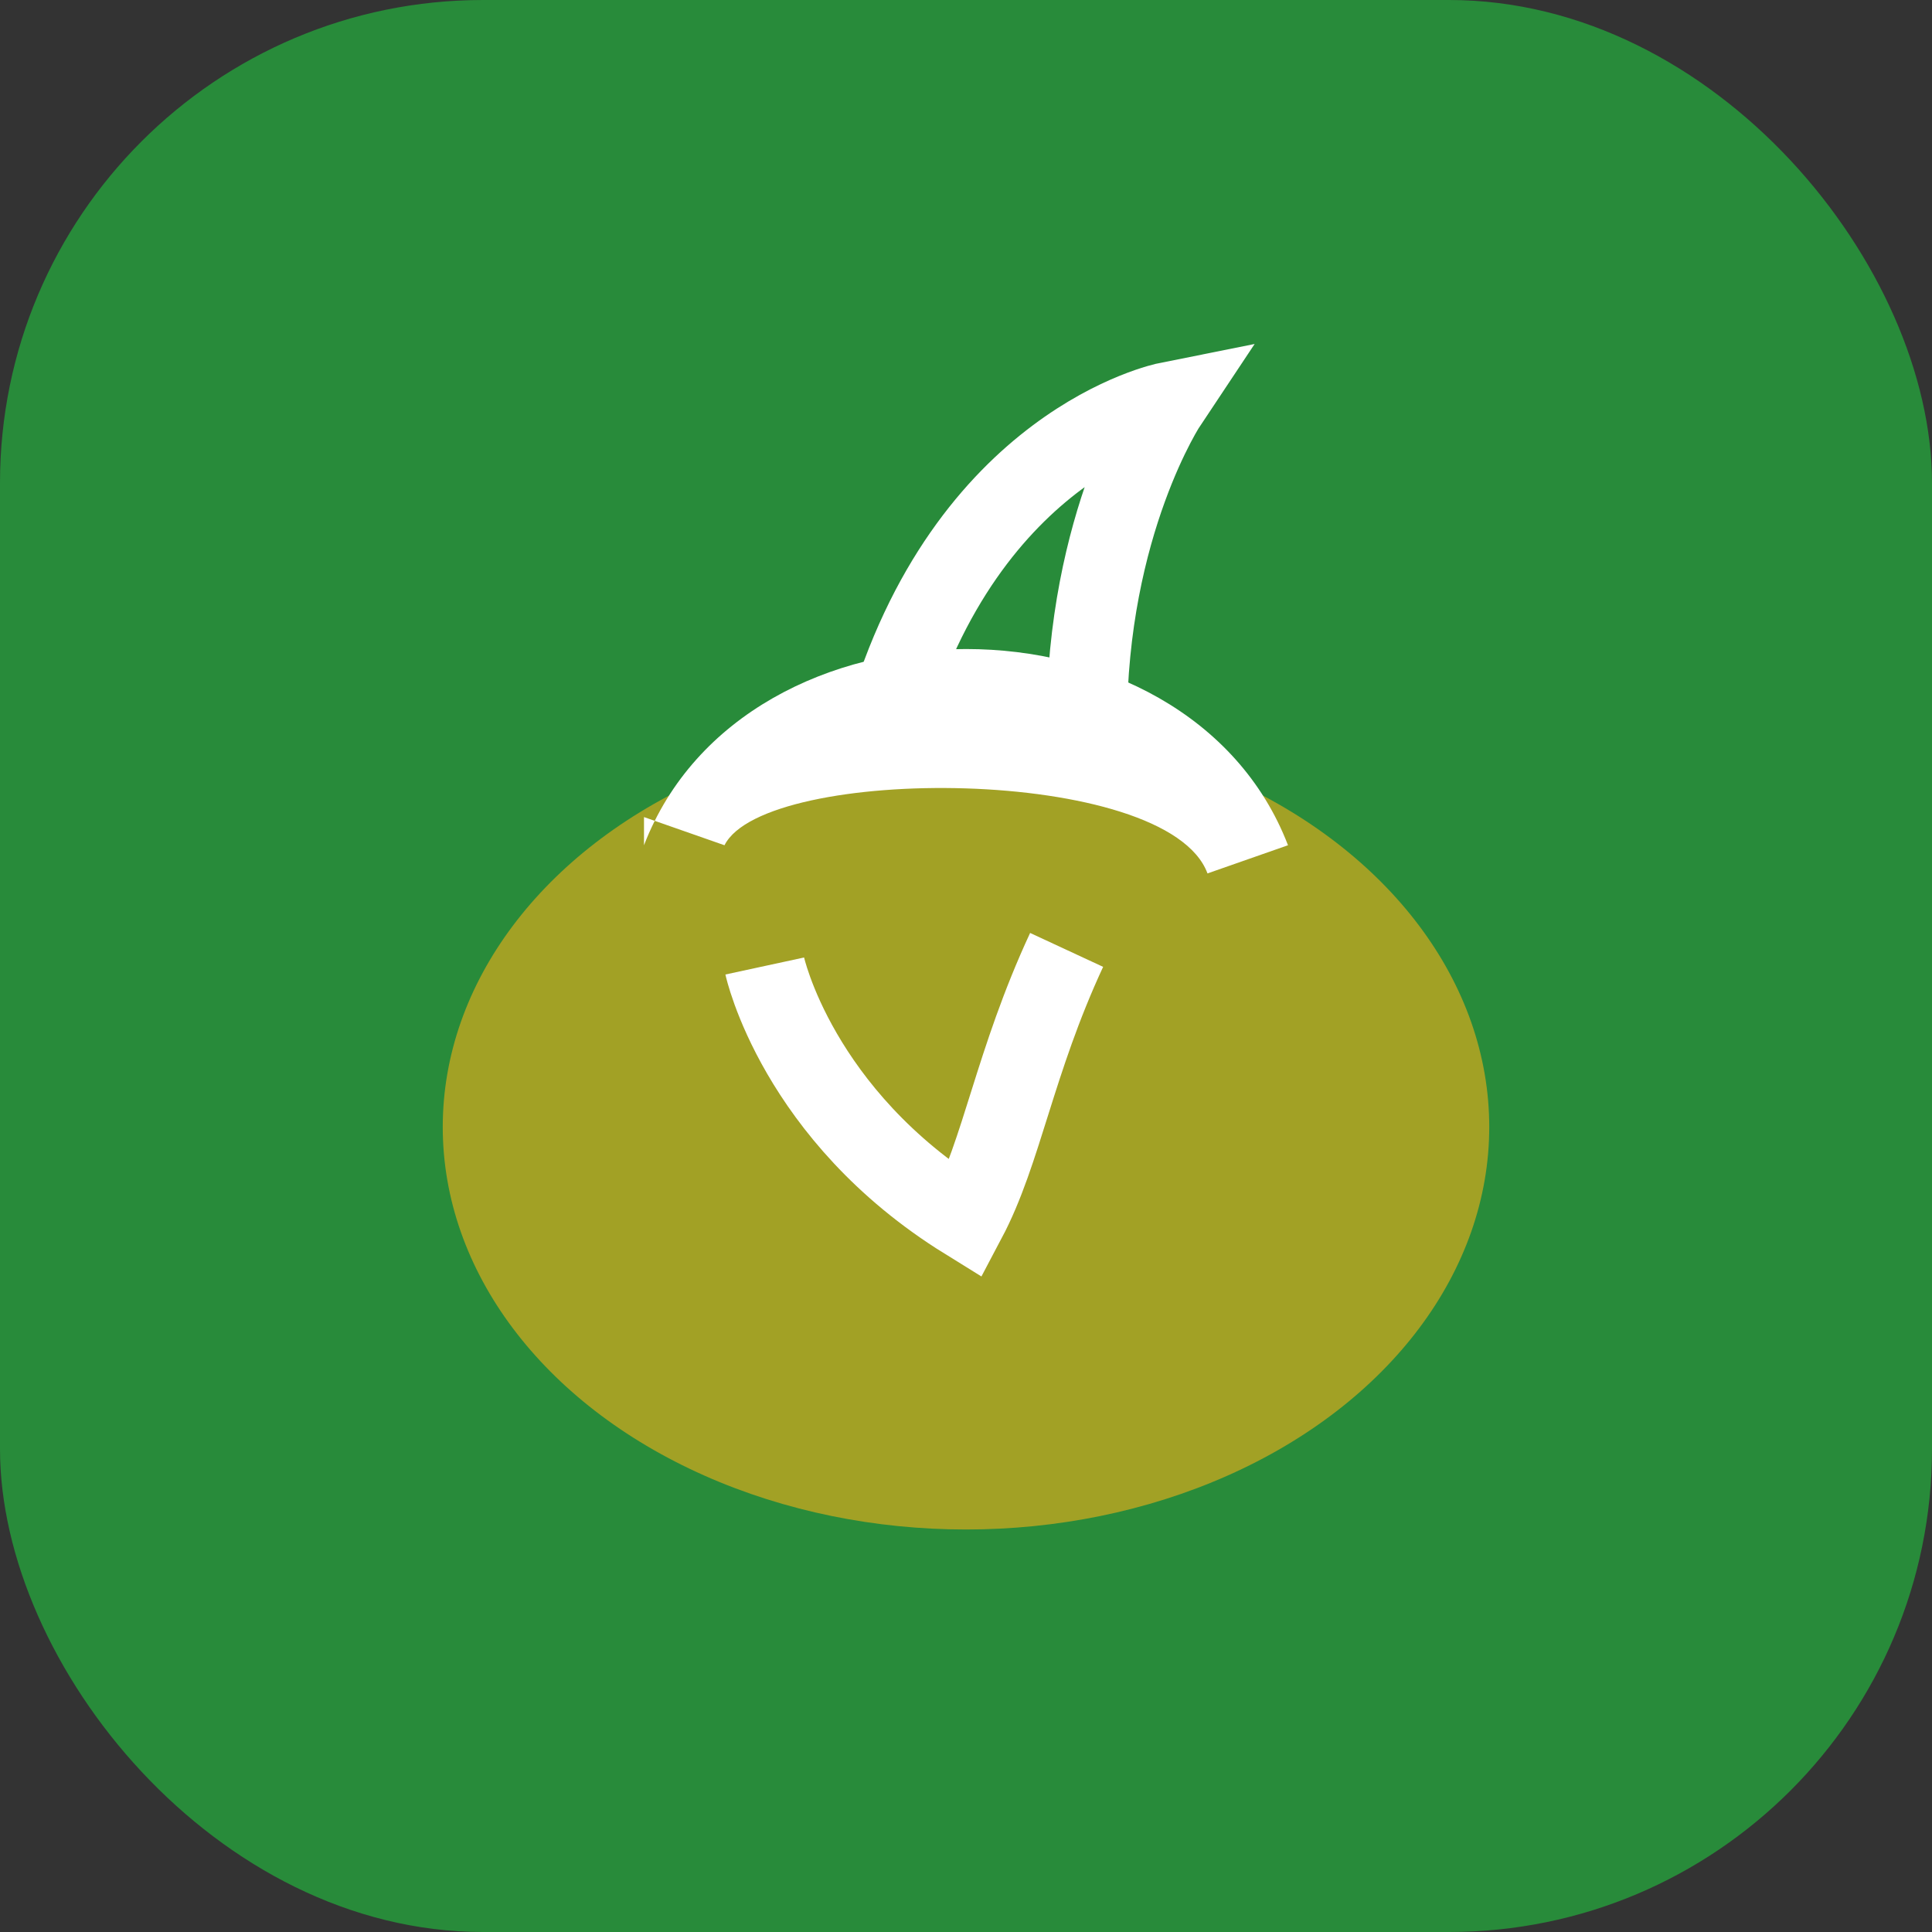
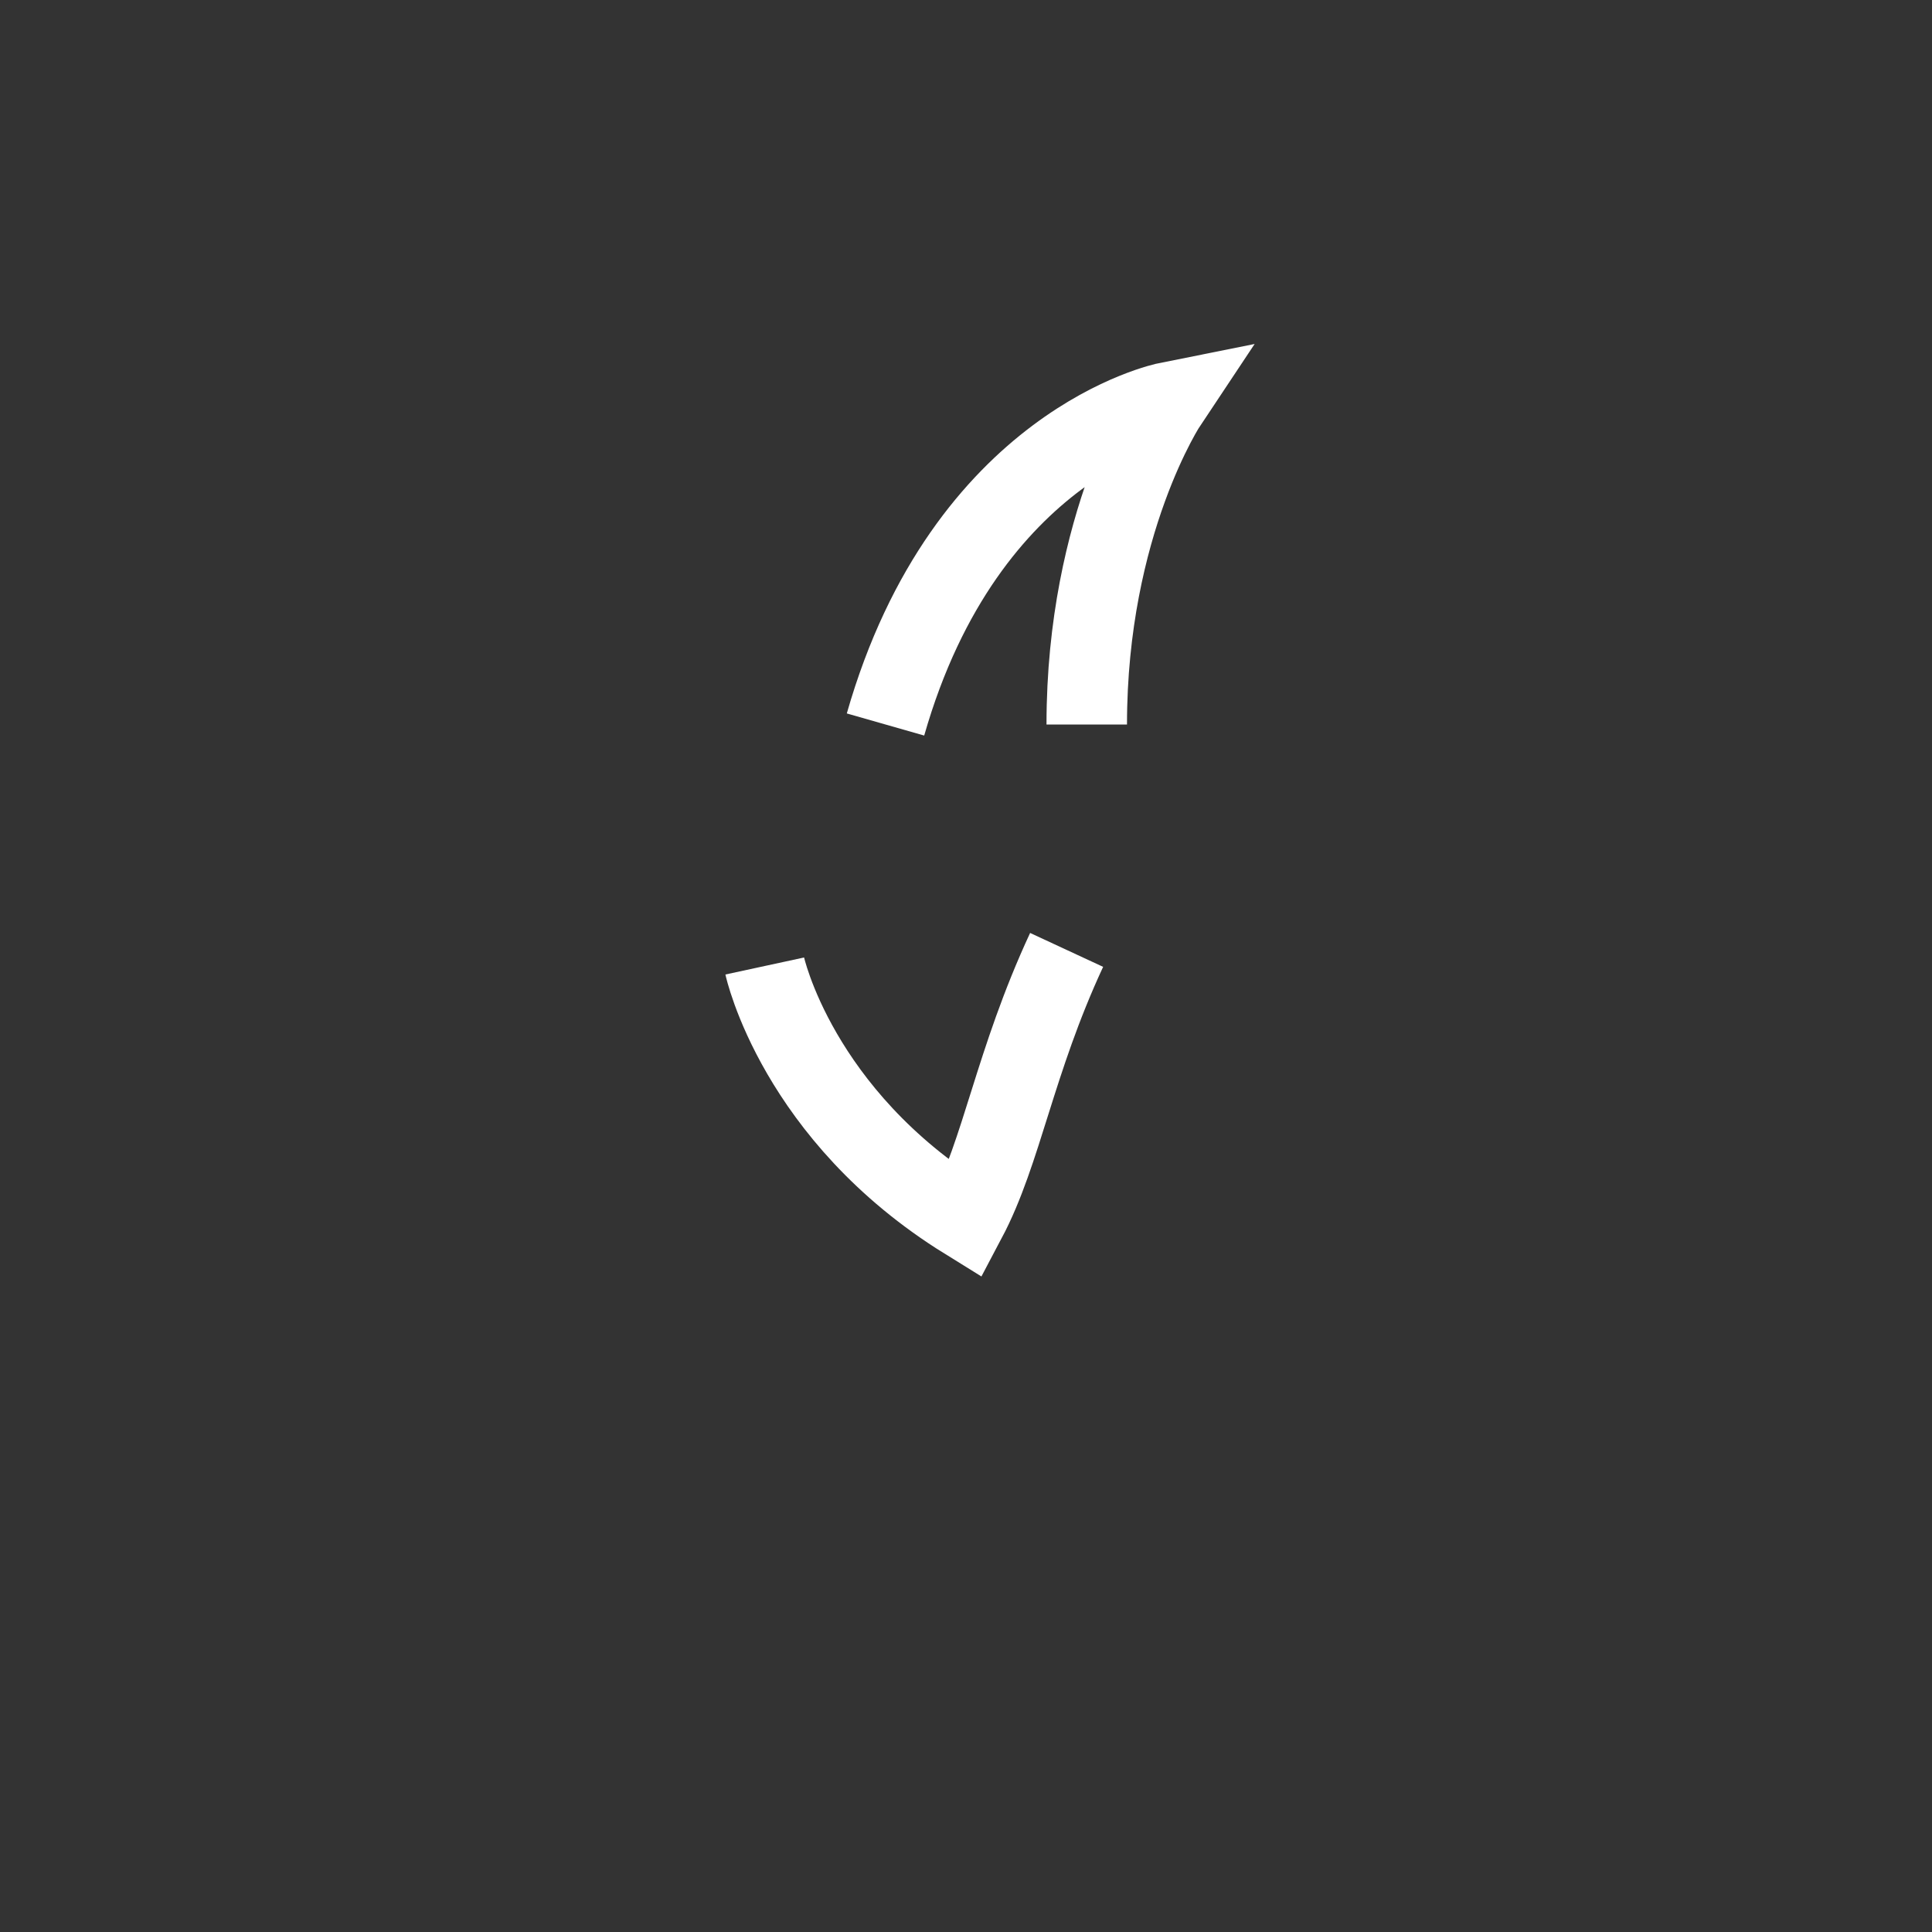
<svg xmlns="http://www.w3.org/2000/svg" width="48" height="48" viewBox="0 0 48 48">
  <rect x="0" y="0" width="48" height="48" fill="#333333" stroke="none" />
-   <rect fill="#288B3A" rx="12" width="48" height="48" />
-   <ellipse cx="24" cy="28" rx="13" ry="10" fill="#A2A125" />
-   <path d="M16 21c2.5-6.5 13.5-6.5 16 0l-2 .7C29 19 19 19 18 21l-2-.7z" fill="#fff" />
  <path d="M22 18c2-7 7-8 7-8s-2 3-2 8M19 24s.8 3.7 5 6.3c.9-1.7 1.2-3.9 2.5-6.7" stroke="#fff" stroke-width="2" fill="none" />
</svg>